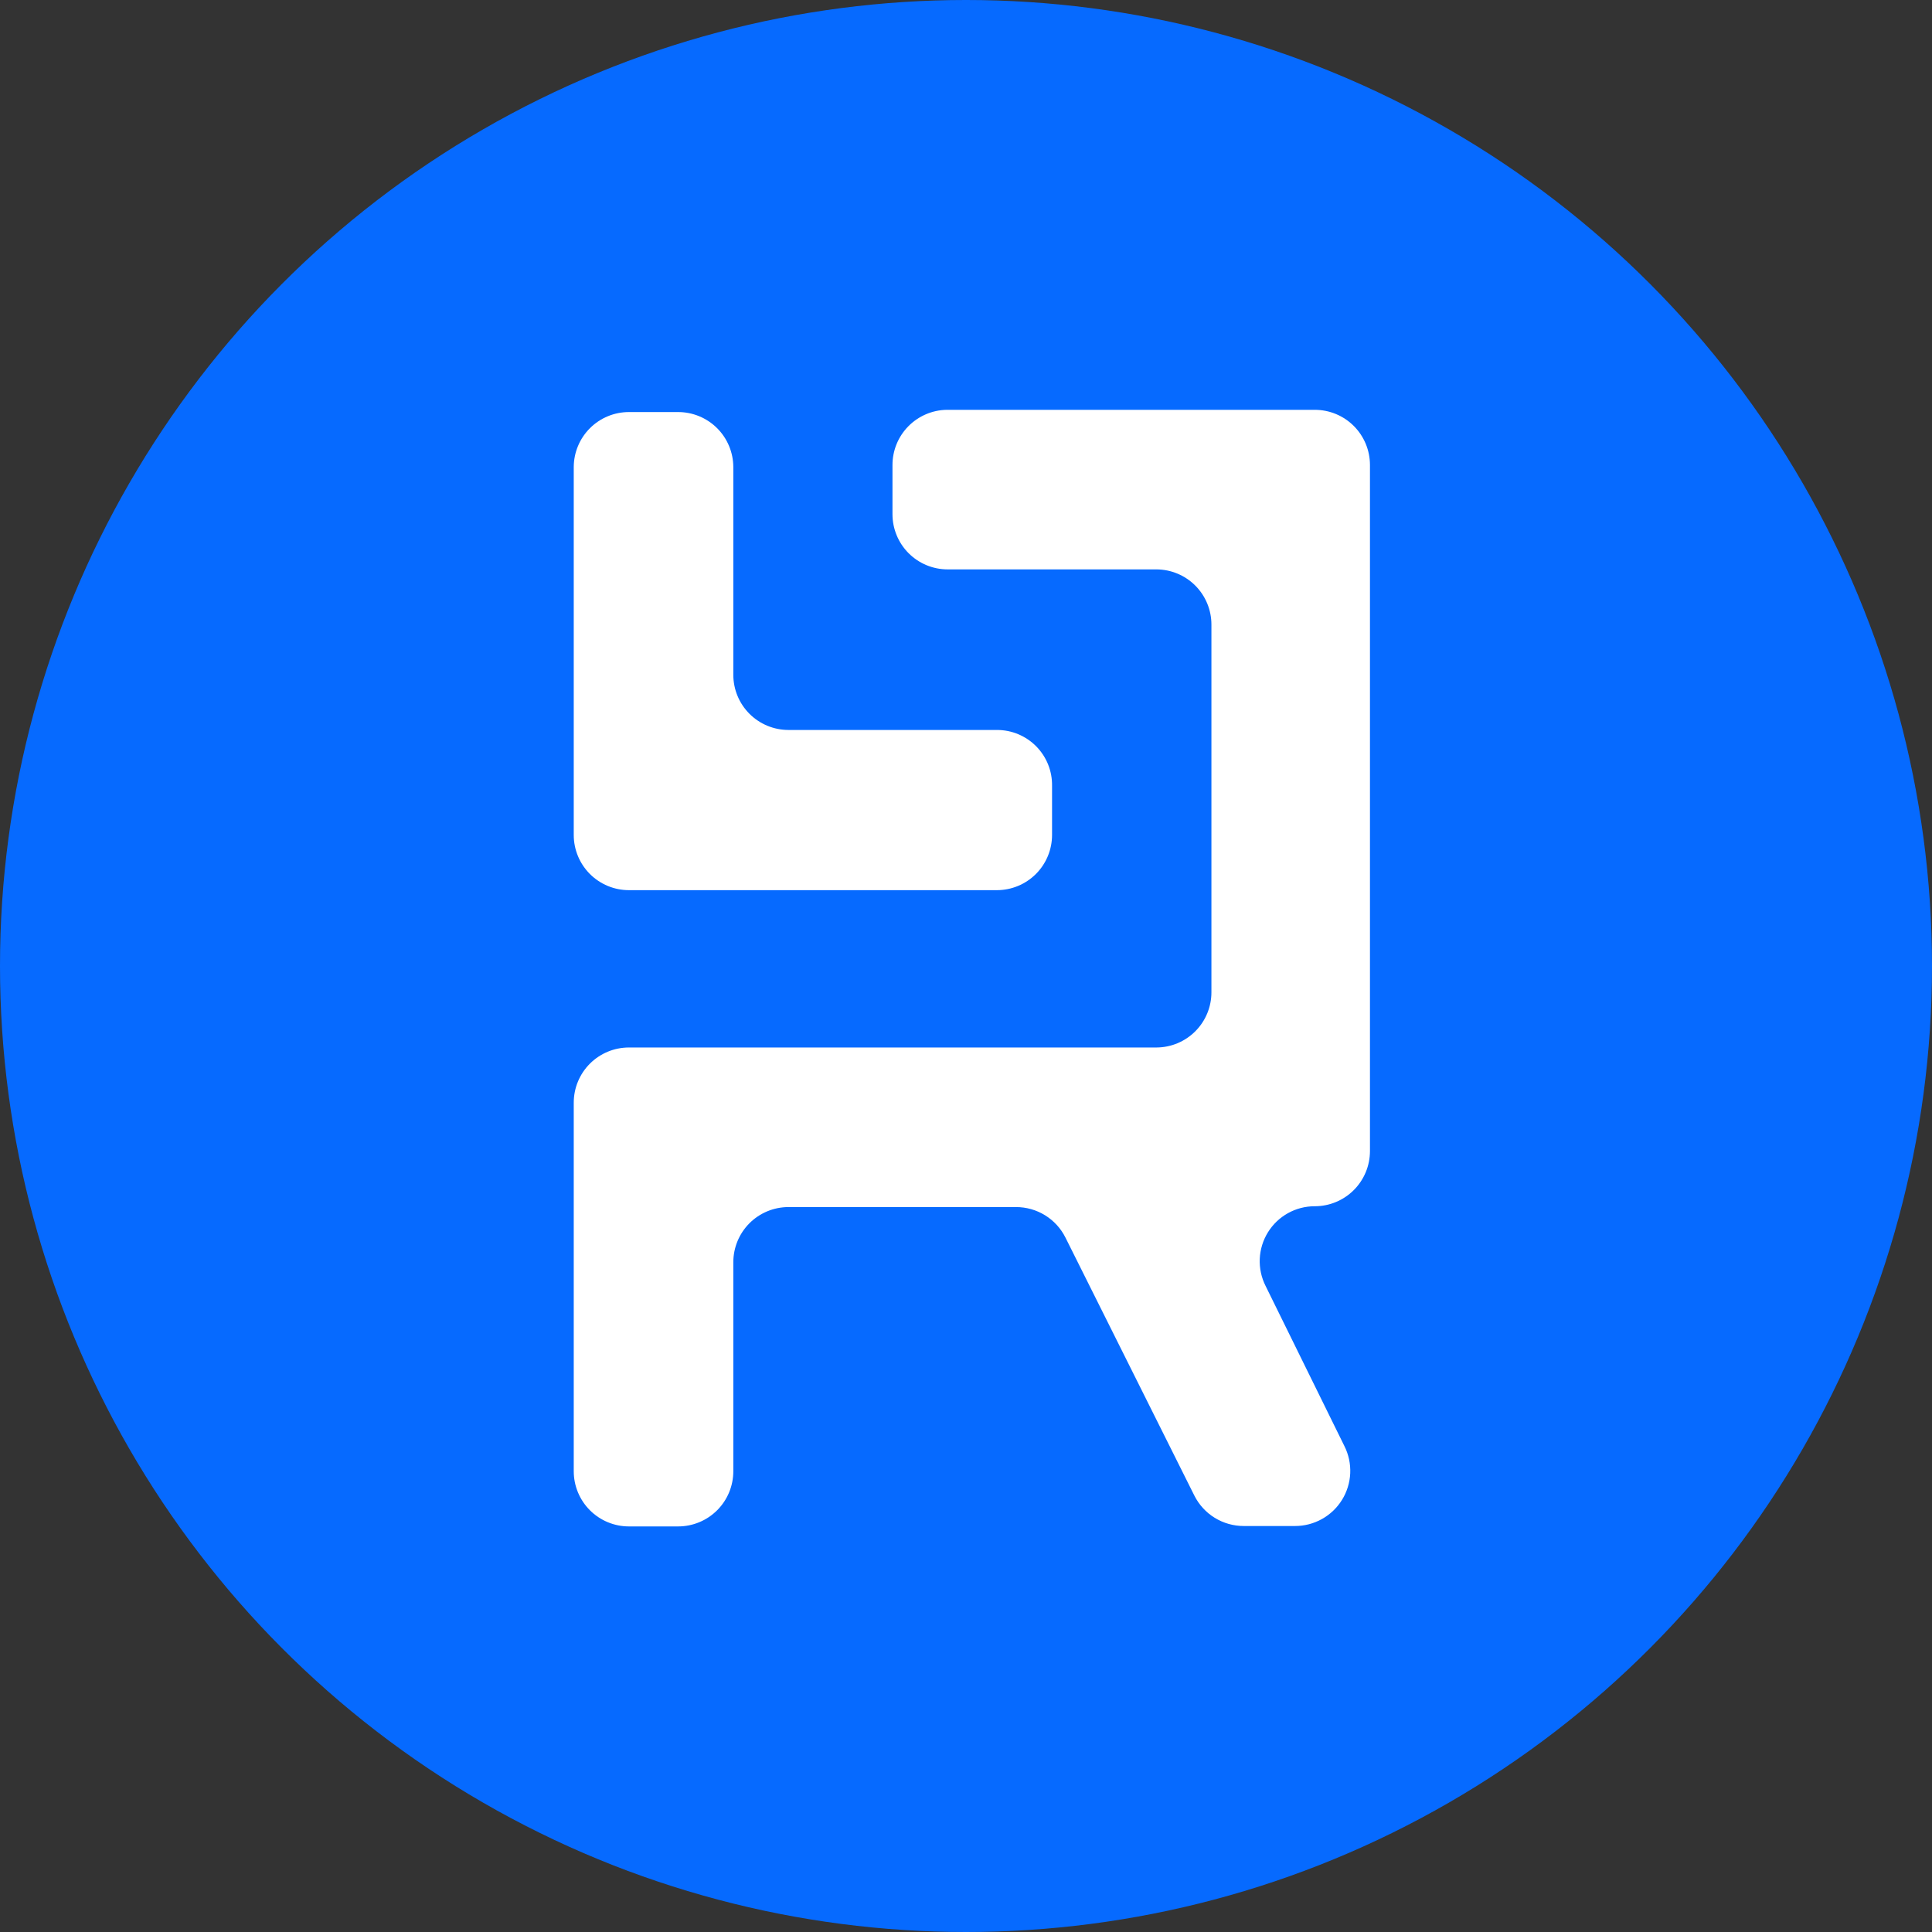
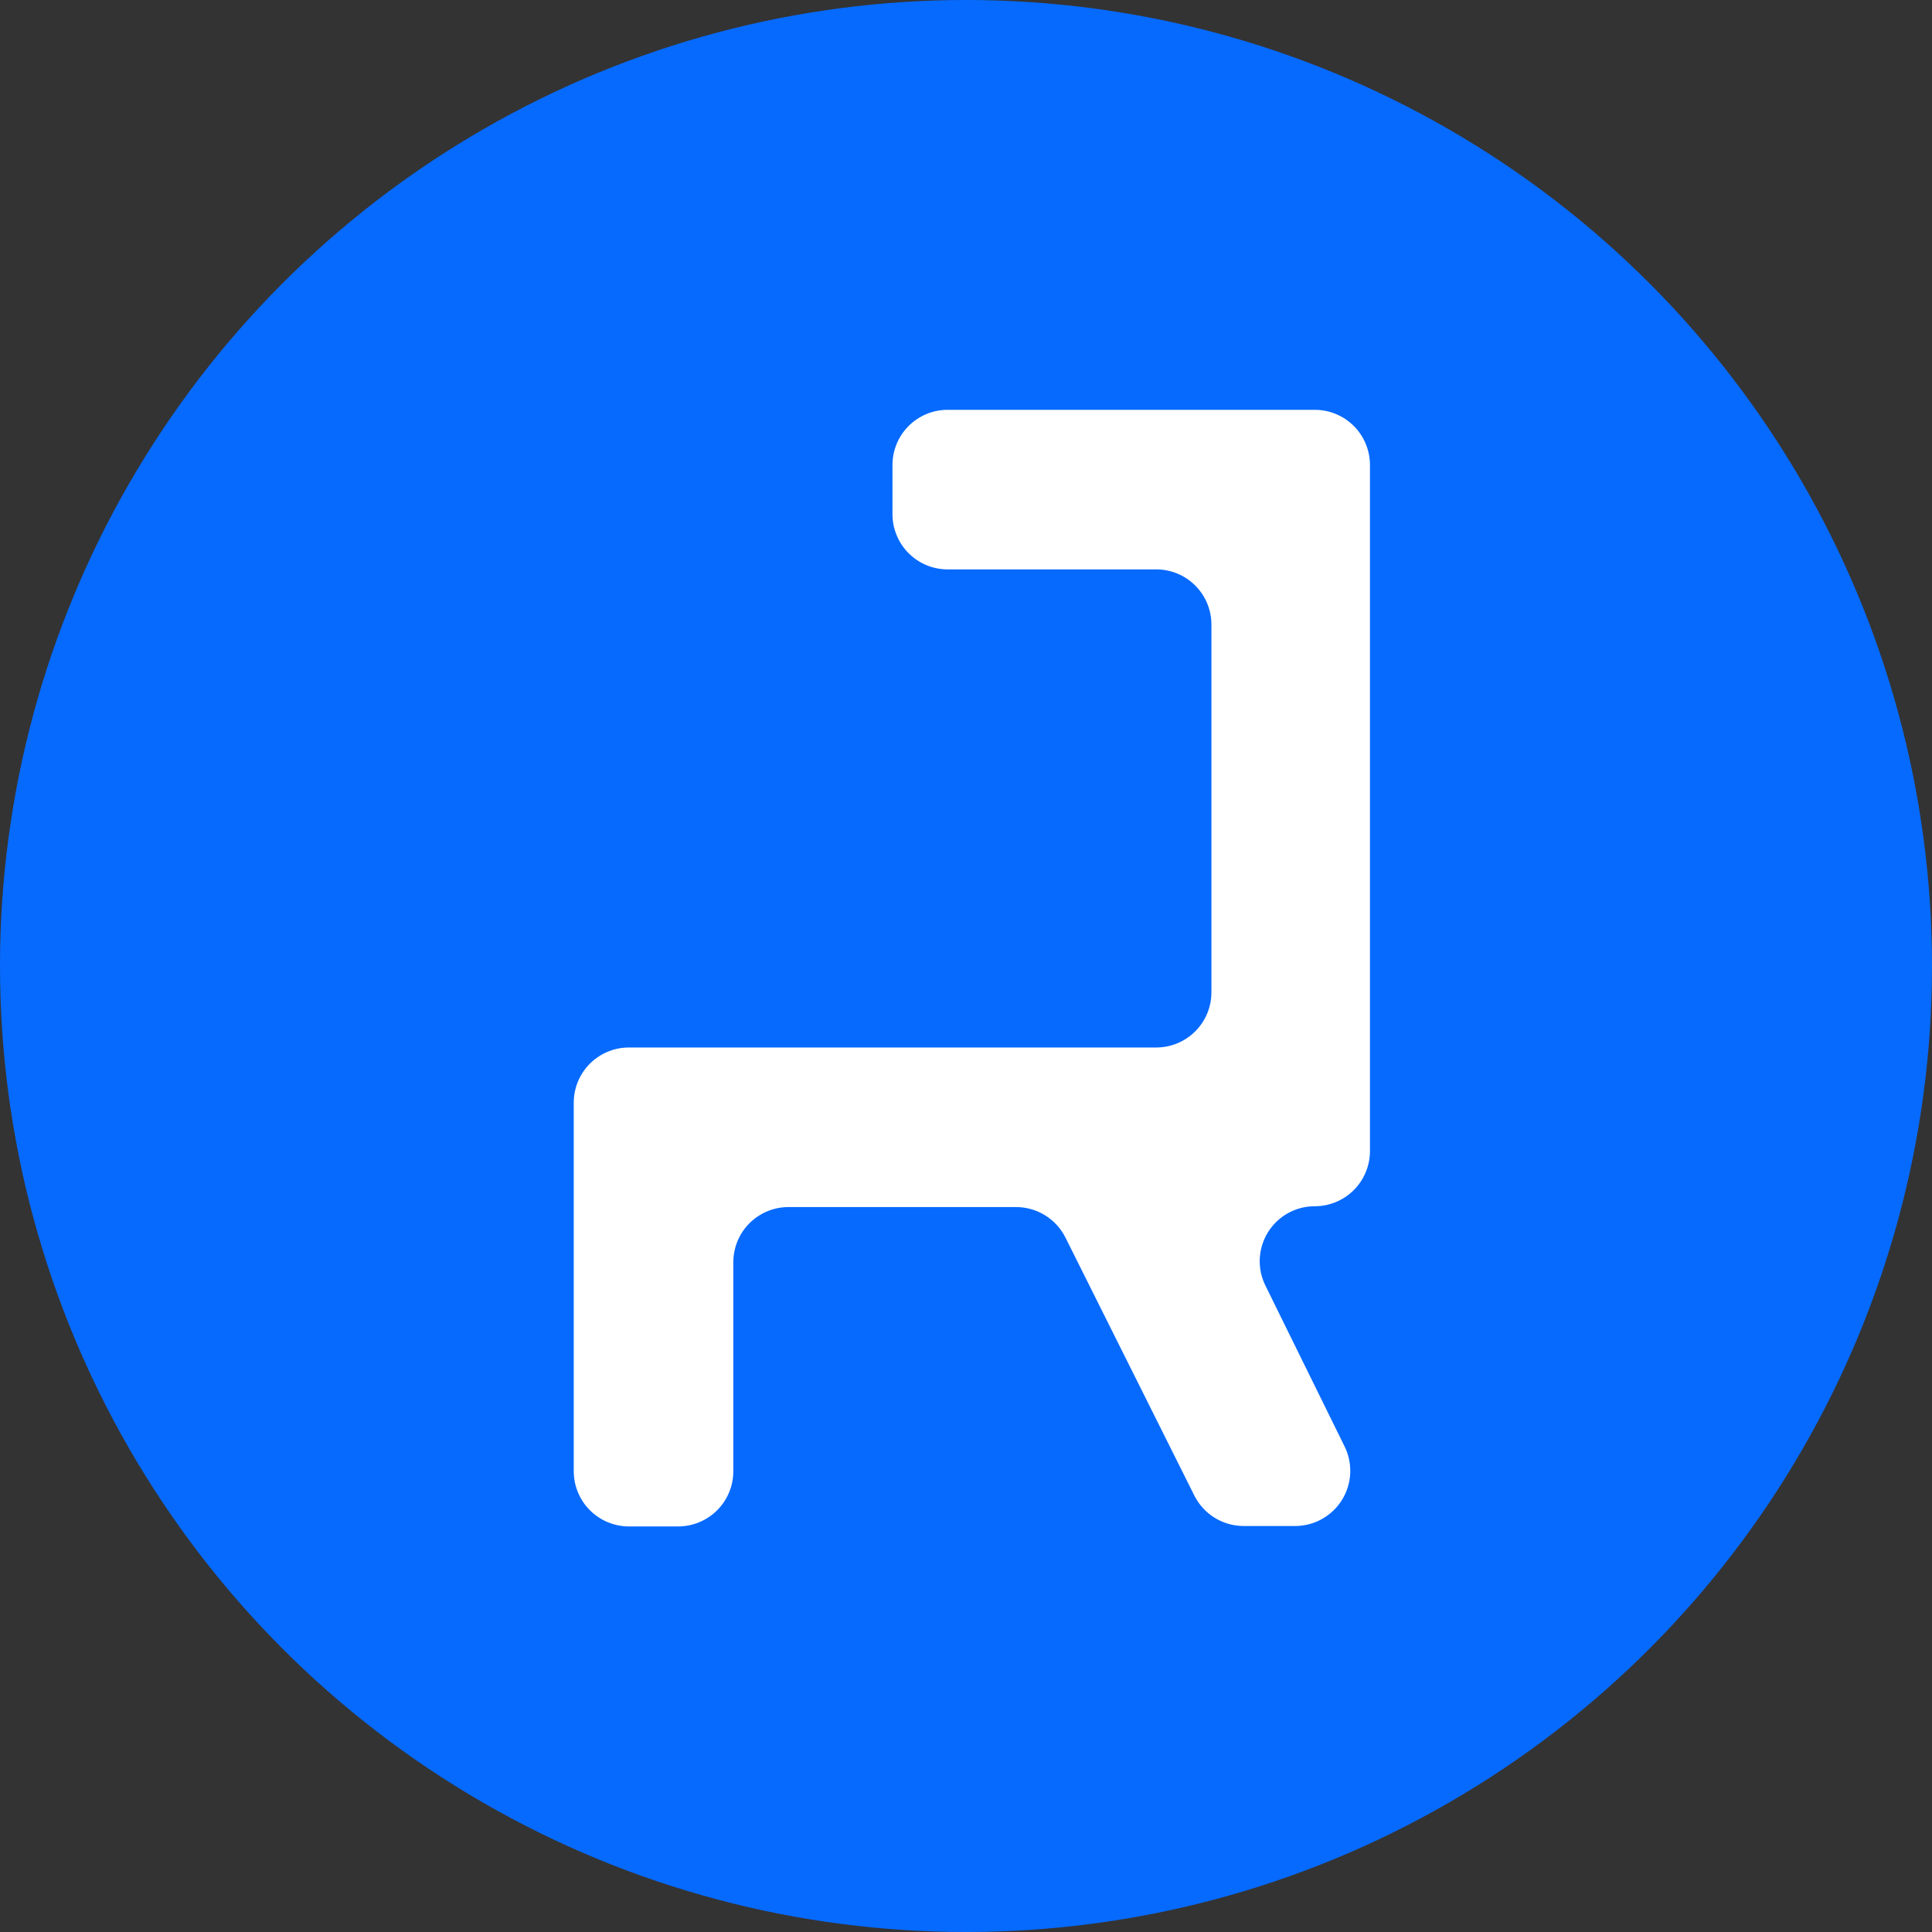
<svg xmlns="http://www.w3.org/2000/svg" width="165" height="165" viewBox="0 0 165 165" fill="none">
  <rect x="0" y="0" width="165" height="165" fill="#333333" stroke="none" />
  <circle cx="82.5" cy="82.5" r="82.5" fill="#066AFF" />
-   <path d="M76.221 76.023H85.137C85.755 76.023 86.368 75.901 86.94 75.664C87.512 75.427 88.031 75.08 88.469 74.643C88.906 74.205 89.254 73.686 89.49 73.114C89.727 72.542 89.849 71.929 89.849 71.31V67.108C89.859 66.485 89.744 65.867 89.512 65.289C89.281 64.712 88.936 64.186 88.499 63.742C88.062 63.299 87.541 62.947 86.967 62.706C86.393 62.466 85.777 62.342 85.154 62.342H67.323C66.076 62.337 64.882 61.839 64.002 60.956C63.122 60.072 62.628 58.876 62.628 57.63V39.886C62.623 38.64 62.125 37.446 61.242 36.566C60.358 35.685 59.162 35.191 57.915 35.191H53.713C52.466 35.191 51.27 35.685 50.386 36.566C49.503 37.446 49.005 38.64 49 39.886V62.342V71.31C49 71.929 49.122 72.542 49.359 73.114C49.596 73.686 49.943 74.205 50.38 74.643C50.818 75.08 51.337 75.427 51.909 75.664C52.481 75.901 53.094 76.023 53.713 76.023H76.221Z" fill="white" />
  <path d="M103.372 35H80.846C79.611 35.023 78.435 35.53 77.57 36.411C76.705 37.292 76.221 38.478 76.221 39.713V43.915C76.221 45.165 76.718 46.364 77.601 47.248C78.485 48.132 79.684 48.628 80.934 48.628H98.765C100.012 48.633 101.206 49.131 102.086 50.015C102.966 50.898 103.46 52.094 103.46 53.341V84.747C103.46 85.994 102.966 87.19 102.086 88.073C101.206 88.957 100.012 89.455 98.765 89.46H53.713C52.463 89.46 51.264 89.956 50.38 90.84C49.496 91.724 49 92.923 49 94.172V125.649C49 126.268 49.122 126.881 49.359 127.453C49.596 128.024 49.943 128.544 50.38 128.981C50.818 129.419 51.337 129.766 51.909 130.003C52.481 130.24 53.094 130.362 53.713 130.362H57.915C58.534 130.362 59.147 130.24 59.719 130.003C60.291 129.766 60.81 129.419 61.248 128.981C61.685 128.544 62.033 128.024 62.269 127.453C62.506 126.881 62.628 126.268 62.628 125.649V107.801C62.628 106.554 63.122 105.358 64.002 104.474C64.882 103.591 66.076 103.093 67.323 103.088H86.772C87.648 103.087 88.507 103.33 89.252 103.789C89.998 104.249 90.6 104.907 90.992 105.69L102 127.724C102.392 128.507 102.995 129.166 103.74 129.625C104.486 130.085 105.345 130.328 106.221 130.327H110.599C111.403 130.328 112.194 130.123 112.897 129.732C113.6 129.341 114.191 128.777 114.614 128.093C115.037 127.409 115.278 126.628 115.314 125.825C115.35 125.022 115.18 124.223 114.819 123.504L108.085 109.823C107.724 109.106 107.553 108.31 107.588 107.508C107.623 106.707 107.863 105.928 108.284 105.246C108.705 104.563 109.295 104 109.995 103.61C110.696 103.22 111.485 103.016 112.287 103.018C113.537 103.018 114.736 102.521 115.62 101.637C116.503 100.753 117 99.555 117 98.305V48.628V39.713C117 38.463 116.503 37.264 115.62 36.38C114.736 35.496 113.537 35 112.287 35H103.372Z" fill="white" />
</svg>